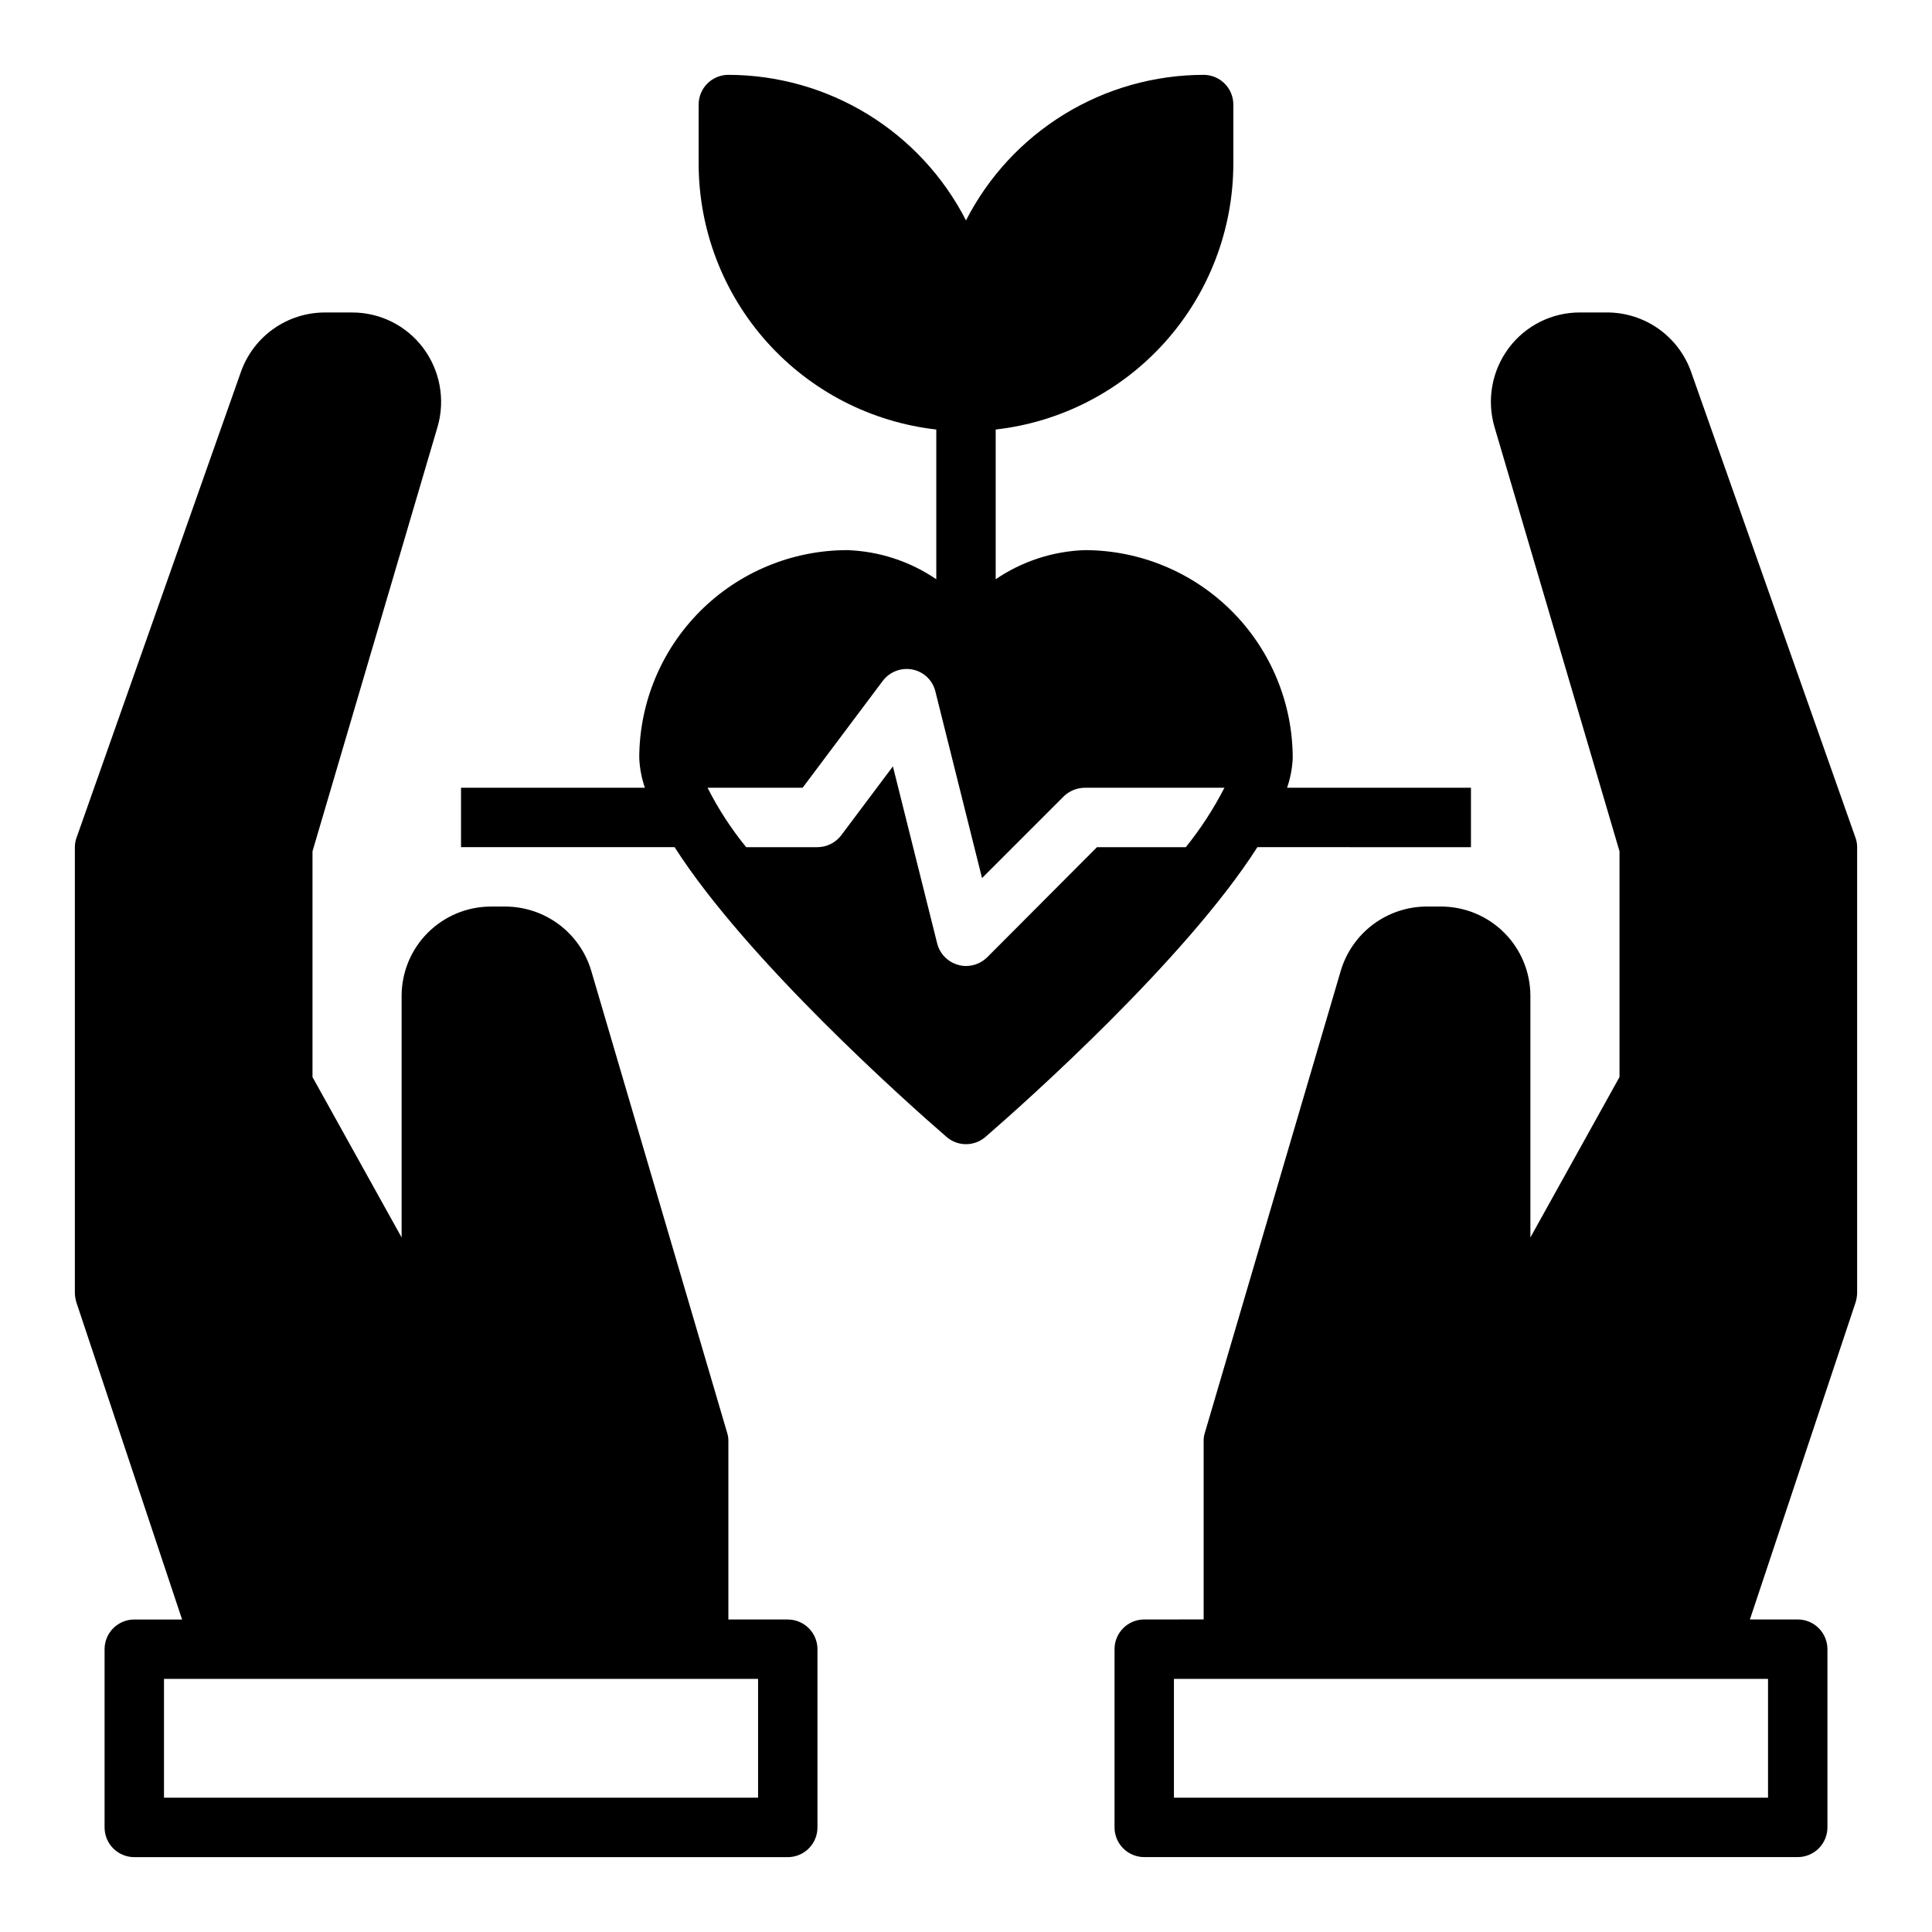
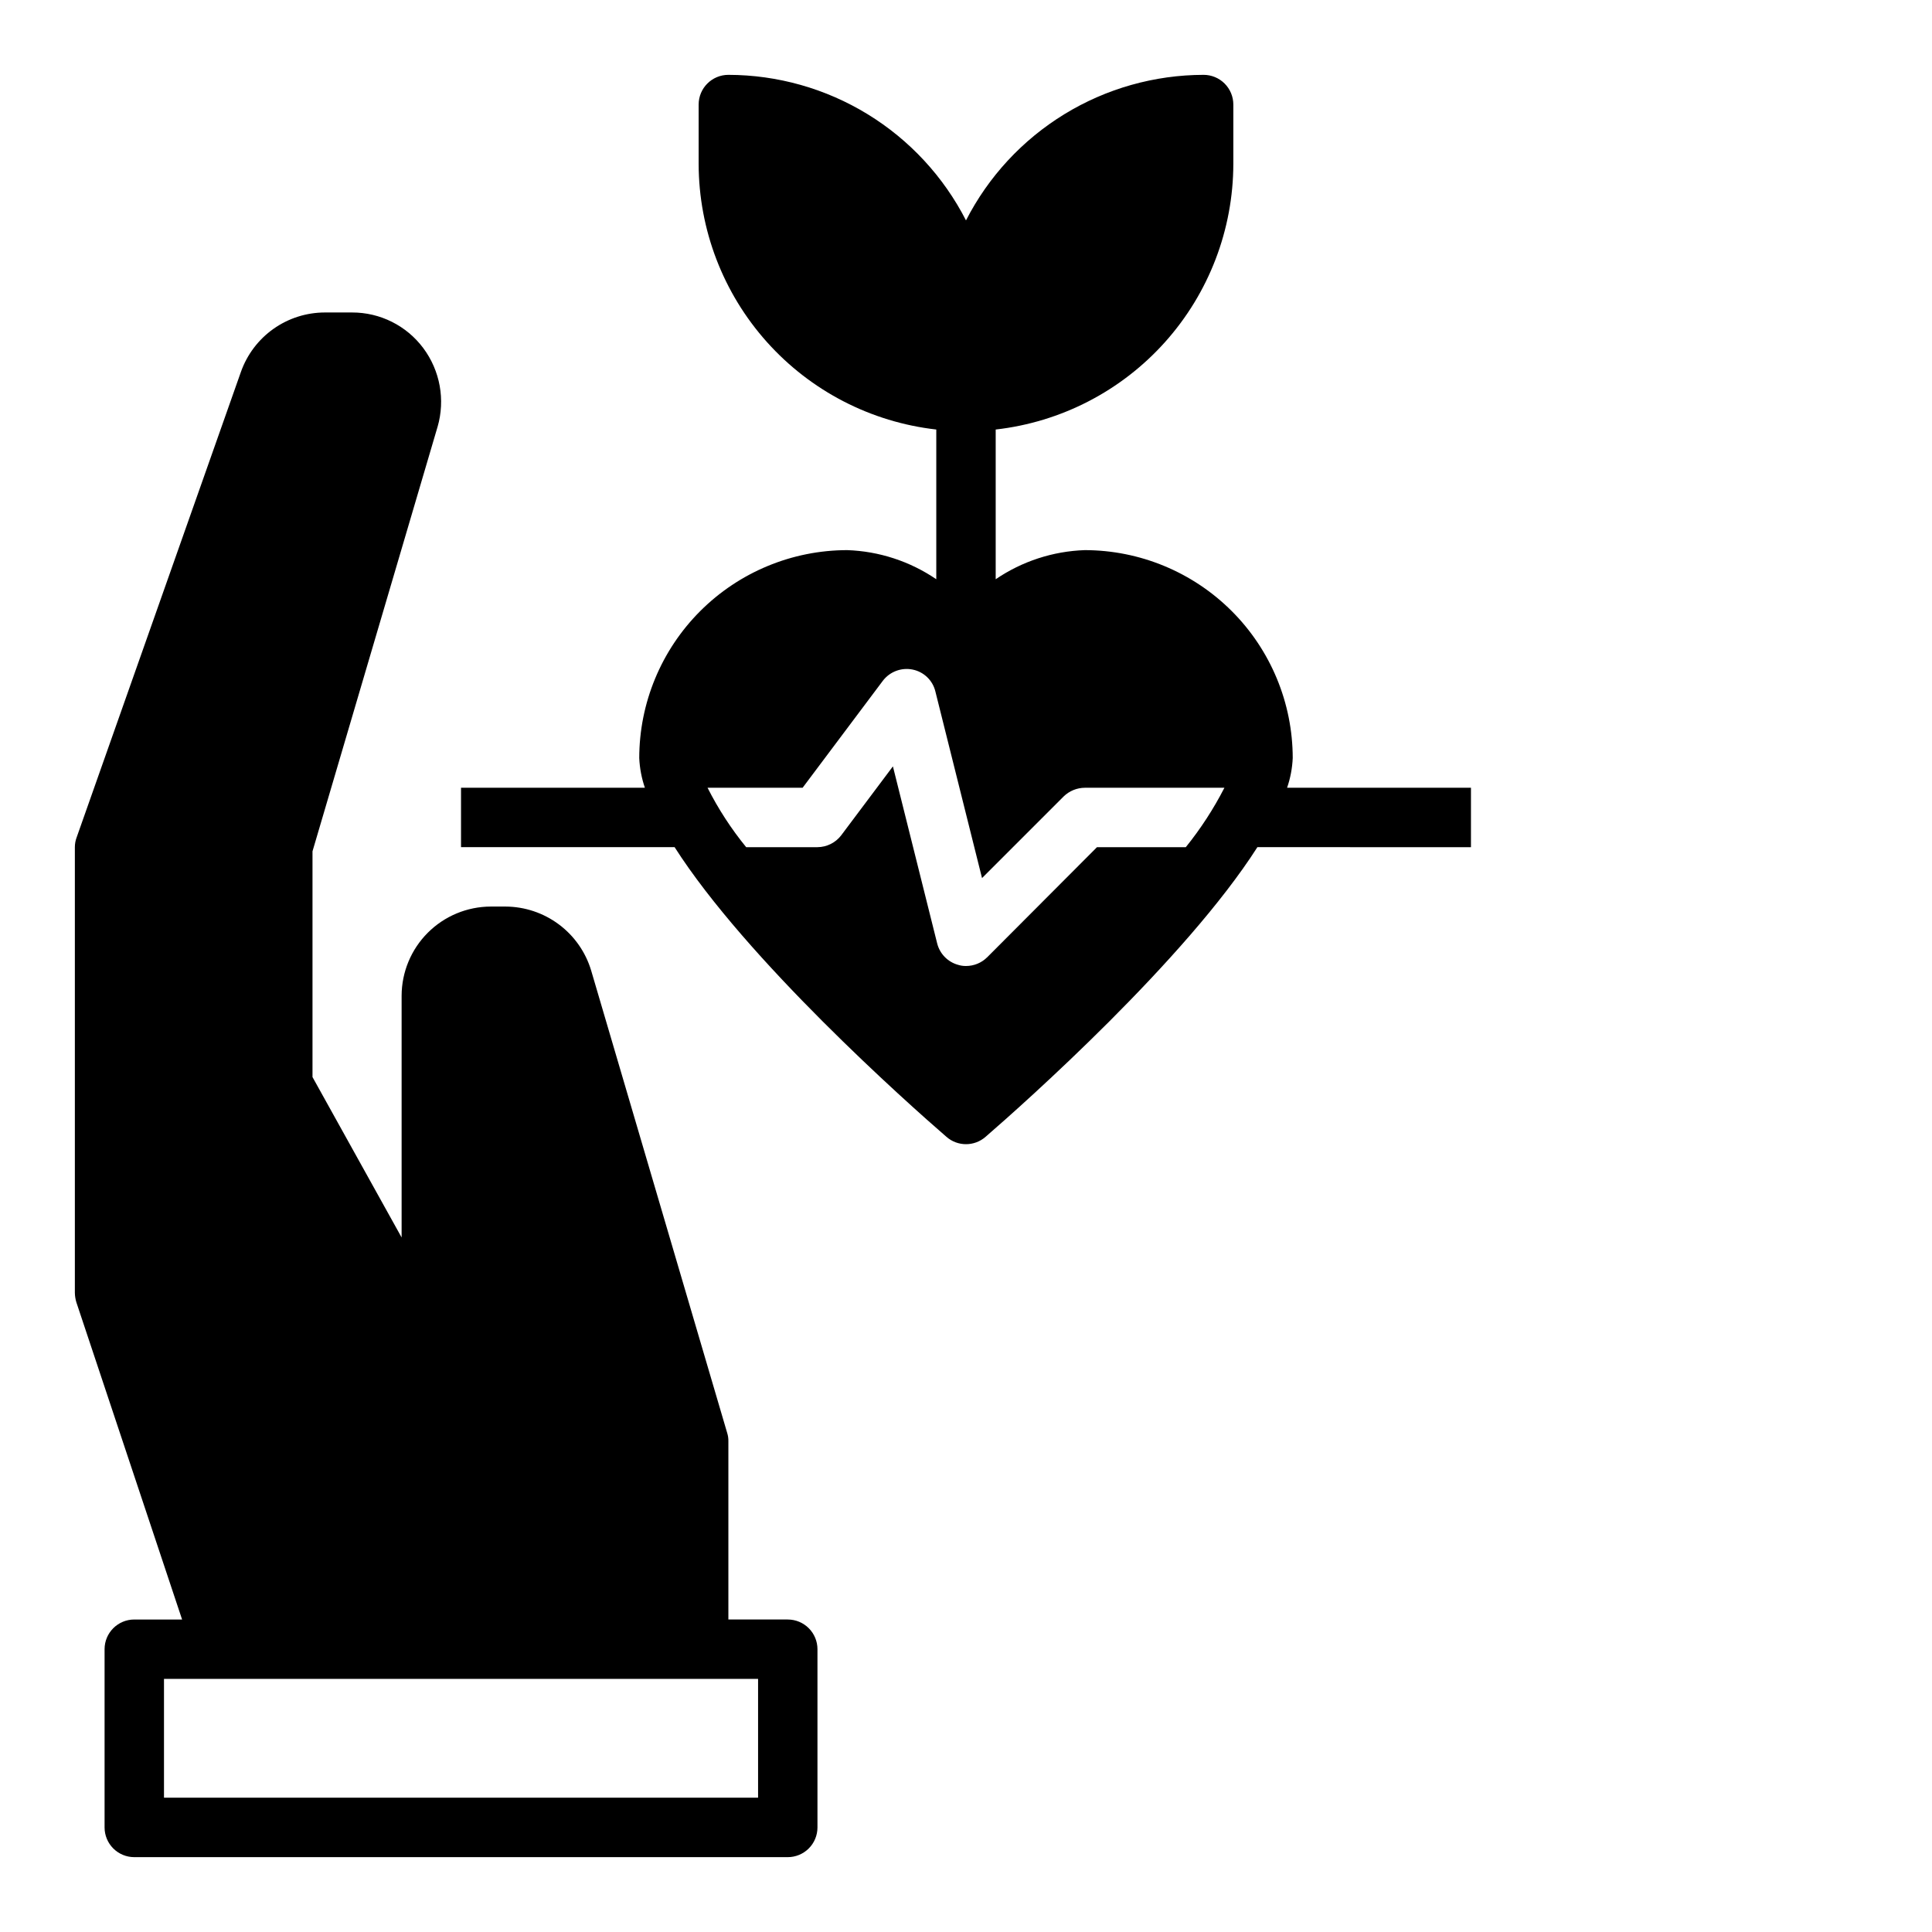
<svg xmlns="http://www.w3.org/2000/svg" fill="#000000" width="800px" height="800px" version="1.1" viewBox="144 144 512 512">
  <g>
    <path d="m533.82 368.51v-15.746h-48.73c0.875-2.539 1.375-5.188 1.496-7.871-0.016-14.609-5.828-28.617-16.156-38.945-10.332-10.332-24.336-16.141-38.945-16.16-8.445 0.285-16.633 2.961-23.617 7.715v-39.676c17.301-1.961 33.281-10.215 44.891-23.191 11.613-12.977 18.051-29.77 18.086-47.184v-15.742c0-2.09-0.832-4.09-2.305-5.566-1.477-1.477-3.481-2.309-5.566-2.309-13.031 0.02-25.805 3.629-36.914 10.434-11.109 6.805-20.129 16.543-26.062 28.141-5.938-11.598-14.957-21.336-26.066-28.141-11.109-6.805-23.883-10.414-36.91-10.434-4.348 0-7.875 3.527-7.875 7.875v15.742c0.039 17.414 6.473 34.207 18.086 47.184 11.613 12.977 27.59 21.23 44.891 23.191v39.676c-6.981-4.754-15.172-7.43-23.613-7.715-14.609 0.02-28.617 5.828-38.949 16.16-10.328 10.328-16.141 24.336-16.156 38.945 0.121 2.684 0.625 5.332 1.496 7.871h-48.727v15.742h56.602c19.051 29.836 61.559 67.699 72.027 76.754 2.969 2.613 7.418 2.613 10.391 0 10.469-9.055 52.98-46.918 72.027-76.754zm-75.57 0h-23.539l-29.125 29.207-0.004-0.004c-1.488 1.469-3.496 2.289-5.586 2.285-0.723 0.012-1.441-0.098-2.125-0.316-2.723-0.762-4.824-2.926-5.512-5.668l-11.73-46.918-13.695 18.266c-1.5 1.969-3.824 3.129-6.301 3.148h-18.891c-3.969-4.863-7.402-10.145-10.234-15.746h25.191l21.254-28.34c1.836-2.418 4.891-3.578 7.871-2.988 2.984 0.59 5.356 2.863 6.062 5.824l12.359 49.438 21.648-21.648c1.5-1.453 3.5-2.269 5.59-2.285h37-0.004c-2.863 5.586-6.293 10.859-10.234 15.746z" />
-     <path d="m635.69 365.91-43.531-123.36c-1.629-4.606-4.648-8.594-8.637-11.414-3.992-2.82-8.758-4.332-13.645-4.332h-7.164 0.004c-7.441-0.02-14.449 3.484-18.895 9.449-4.457 5.977-5.856 13.699-3.777 20.859l33.141 112.49v59.828l-23.617 42.508v-64.078c-0.02-6.258-2.512-12.254-6.938-16.68-4.426-4.426-10.422-6.918-16.68-6.938h-3.938 0.004c-5.094 0.027-10.043 1.684-14.125 4.731-4.078 3.047-7.074 7.32-8.547 12.195l-36.055 122.57c-0.227 0.715-0.332 1.457-0.312 2.203v47.23l-15.746 0.004c-4.348 0-7.871 3.523-7.871 7.871v47.234c0 2.086 0.828 4.09 2.305 5.566 1.477 1.473 3.481 2.305 5.566 2.305h173.18c2.09 0 4.09-0.832 5.566-2.305 1.477-1.477 2.309-3.481 2.309-5.566v-47.234c0-2.086-0.832-4.09-2.309-5.566-1.477-1.477-3.477-2.305-5.566-2.305h-12.672l28.023-84.074c0.246-0.816 0.379-1.664 0.395-2.519v-118.08c0.004-0.891-0.156-1.77-0.473-2.598zm-23.145 223.01v31.488h-157.44v-31.488z" />
    <path d="m352.77 573.18h-15.742v-47.234c0.016-0.746-0.09-1.488-0.316-2.203l-36.055-122.57c-1.469-4.875-4.465-9.148-8.547-12.195s-9.031-4.703-14.125-4.731h-3.934c-6.258 0.02-12.254 2.512-16.68 6.938-4.426 4.426-6.918 10.422-6.938 16.68v64.078l-23.617-42.508v-59.828l33.141-112.49h0.004c2.074-7.16 0.676-14.883-3.781-20.859-4.445-5.965-11.453-9.469-18.891-9.449h-7.164c-4.887 0-9.652 1.512-13.645 4.332-3.988 2.82-7.004 6.809-8.633 11.414l-43.535 123.36c-0.312 0.828-0.473 1.707-0.473 2.598v118.08c0.016 0.855 0.148 1.703 0.395 2.519l28.023 84.074h-12.672c-4.348 0-7.871 3.523-7.871 7.871v47.234c0 2.086 0.828 4.09 2.305 5.566 1.477 1.473 3.477 2.305 5.566 2.305h173.18c2.09 0 4.09-0.832 5.566-2.305 1.477-1.477 2.305-3.481 2.305-5.566v-47.234c0-2.086-0.828-4.09-2.305-5.566-1.477-1.477-3.477-2.305-5.566-2.305zm-7.871 47.23h-157.44v-31.488h157.44z" />
  </g>
</svg>